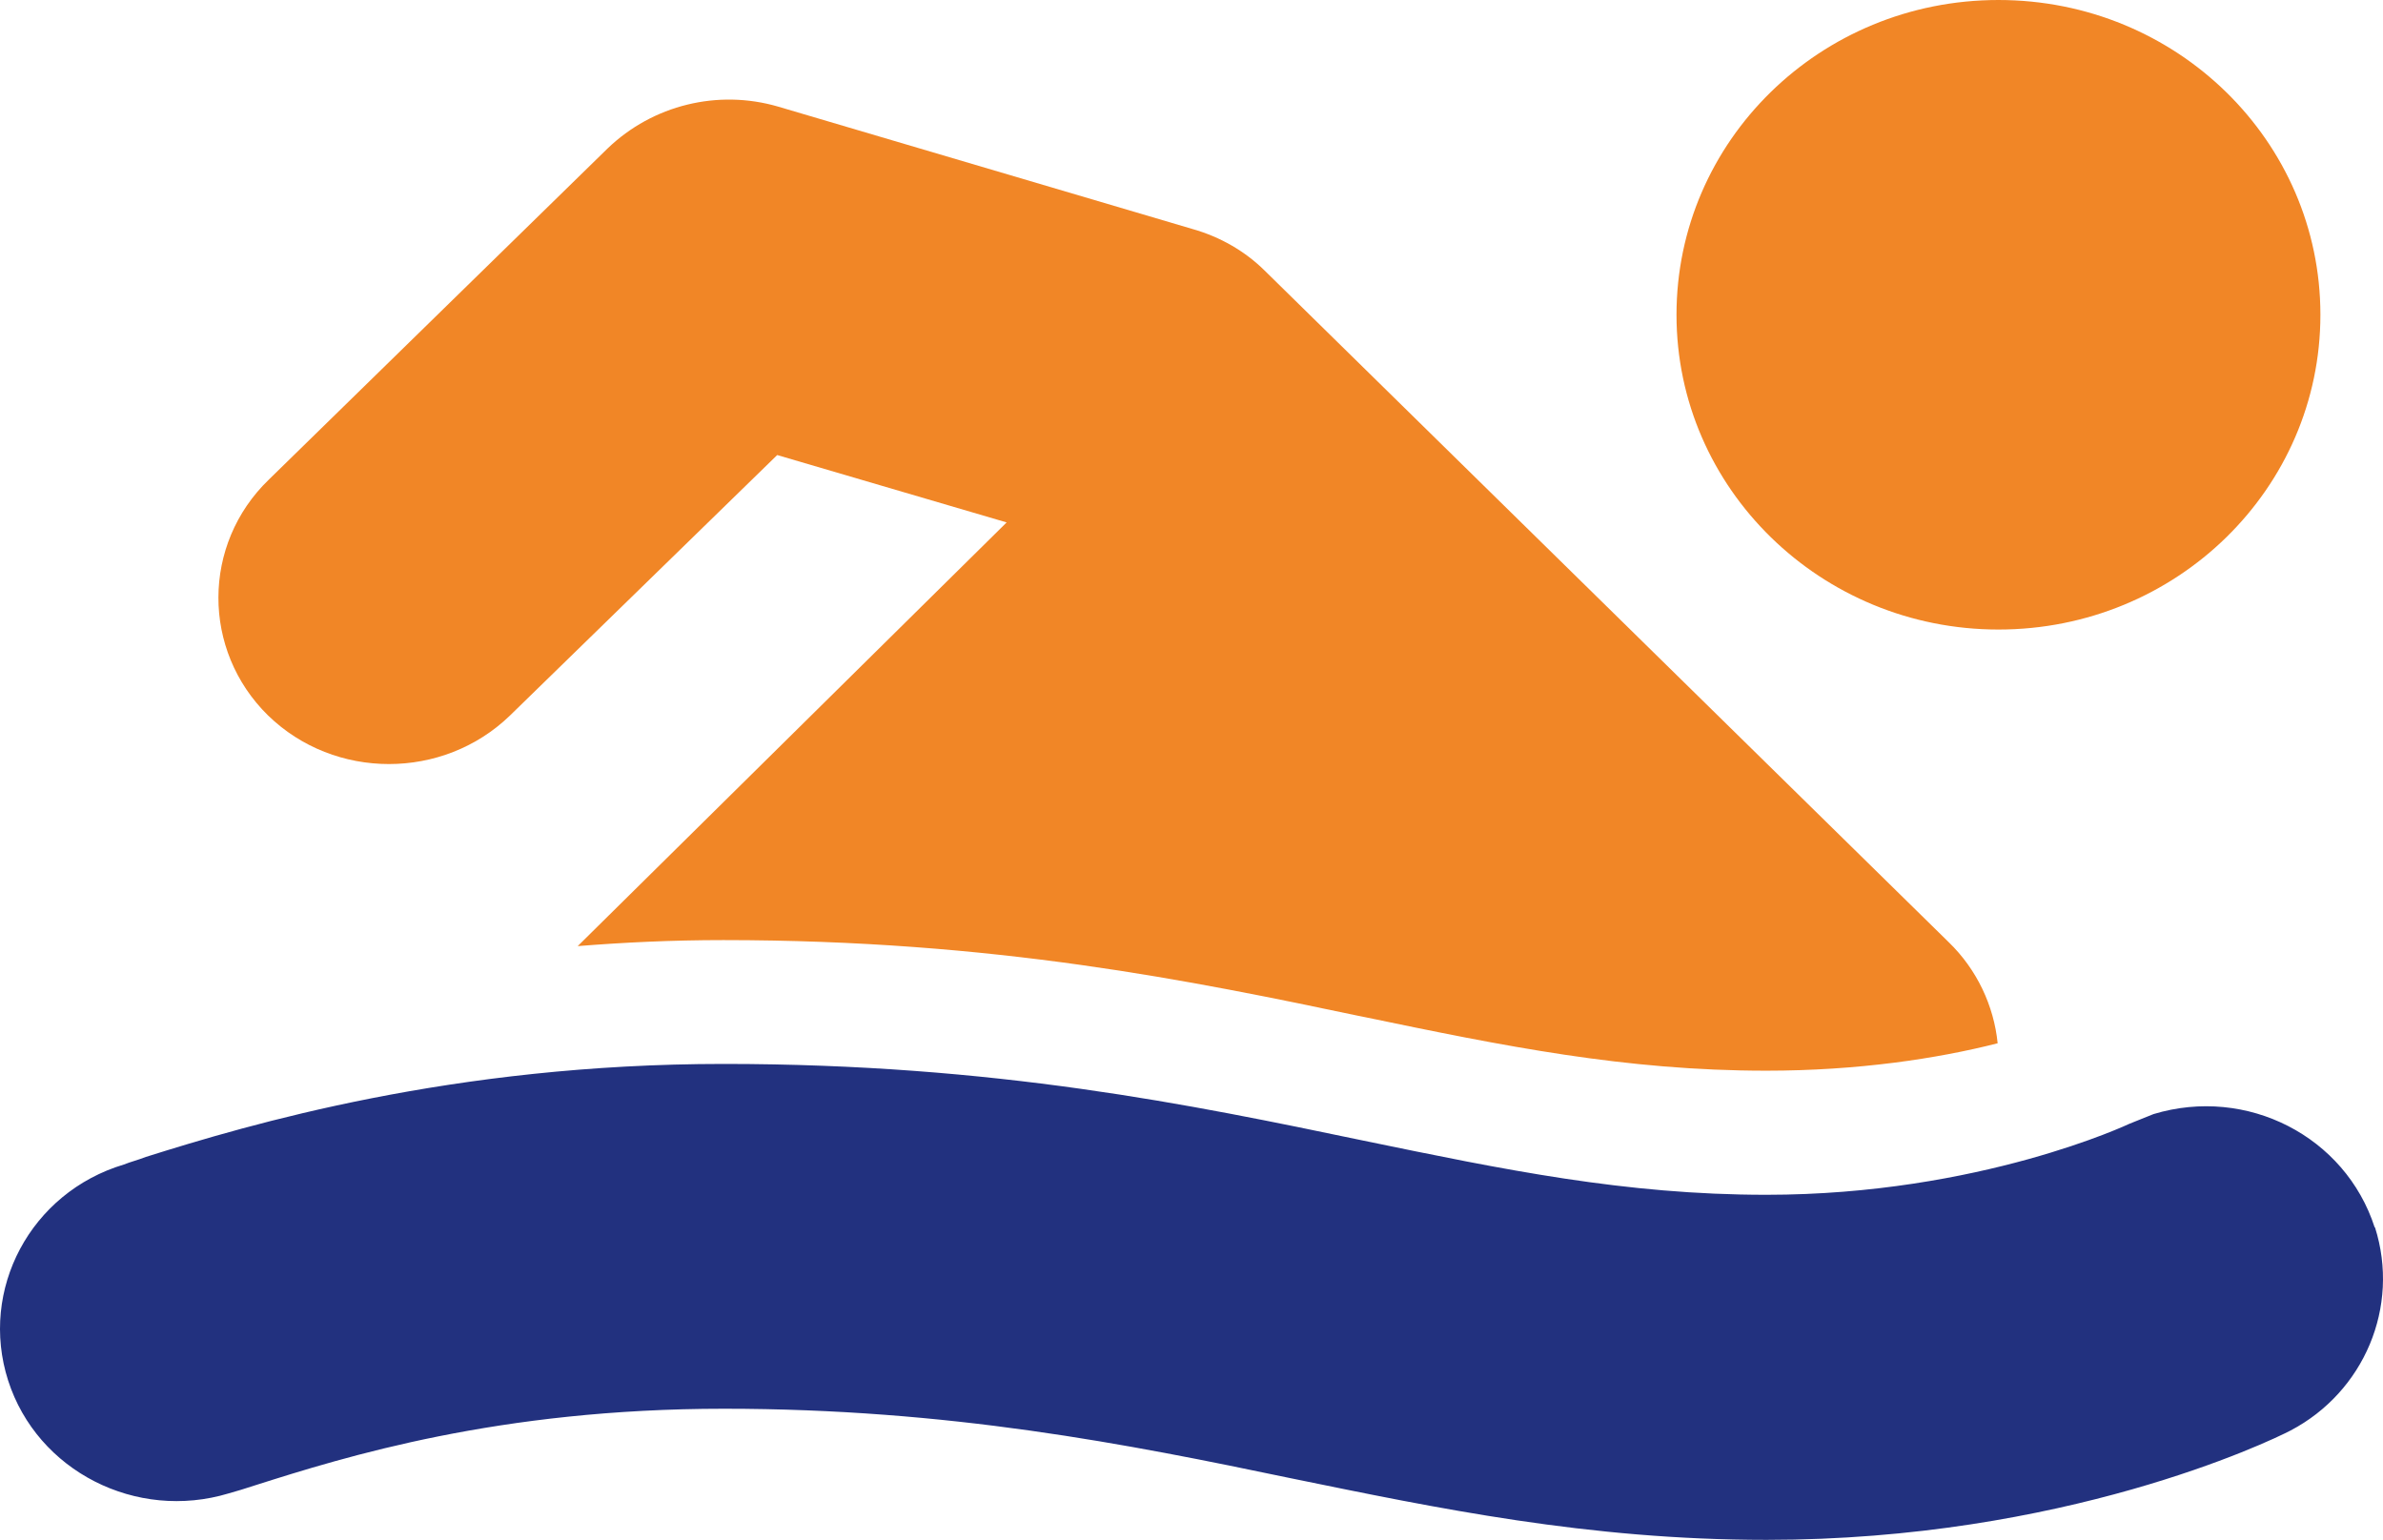
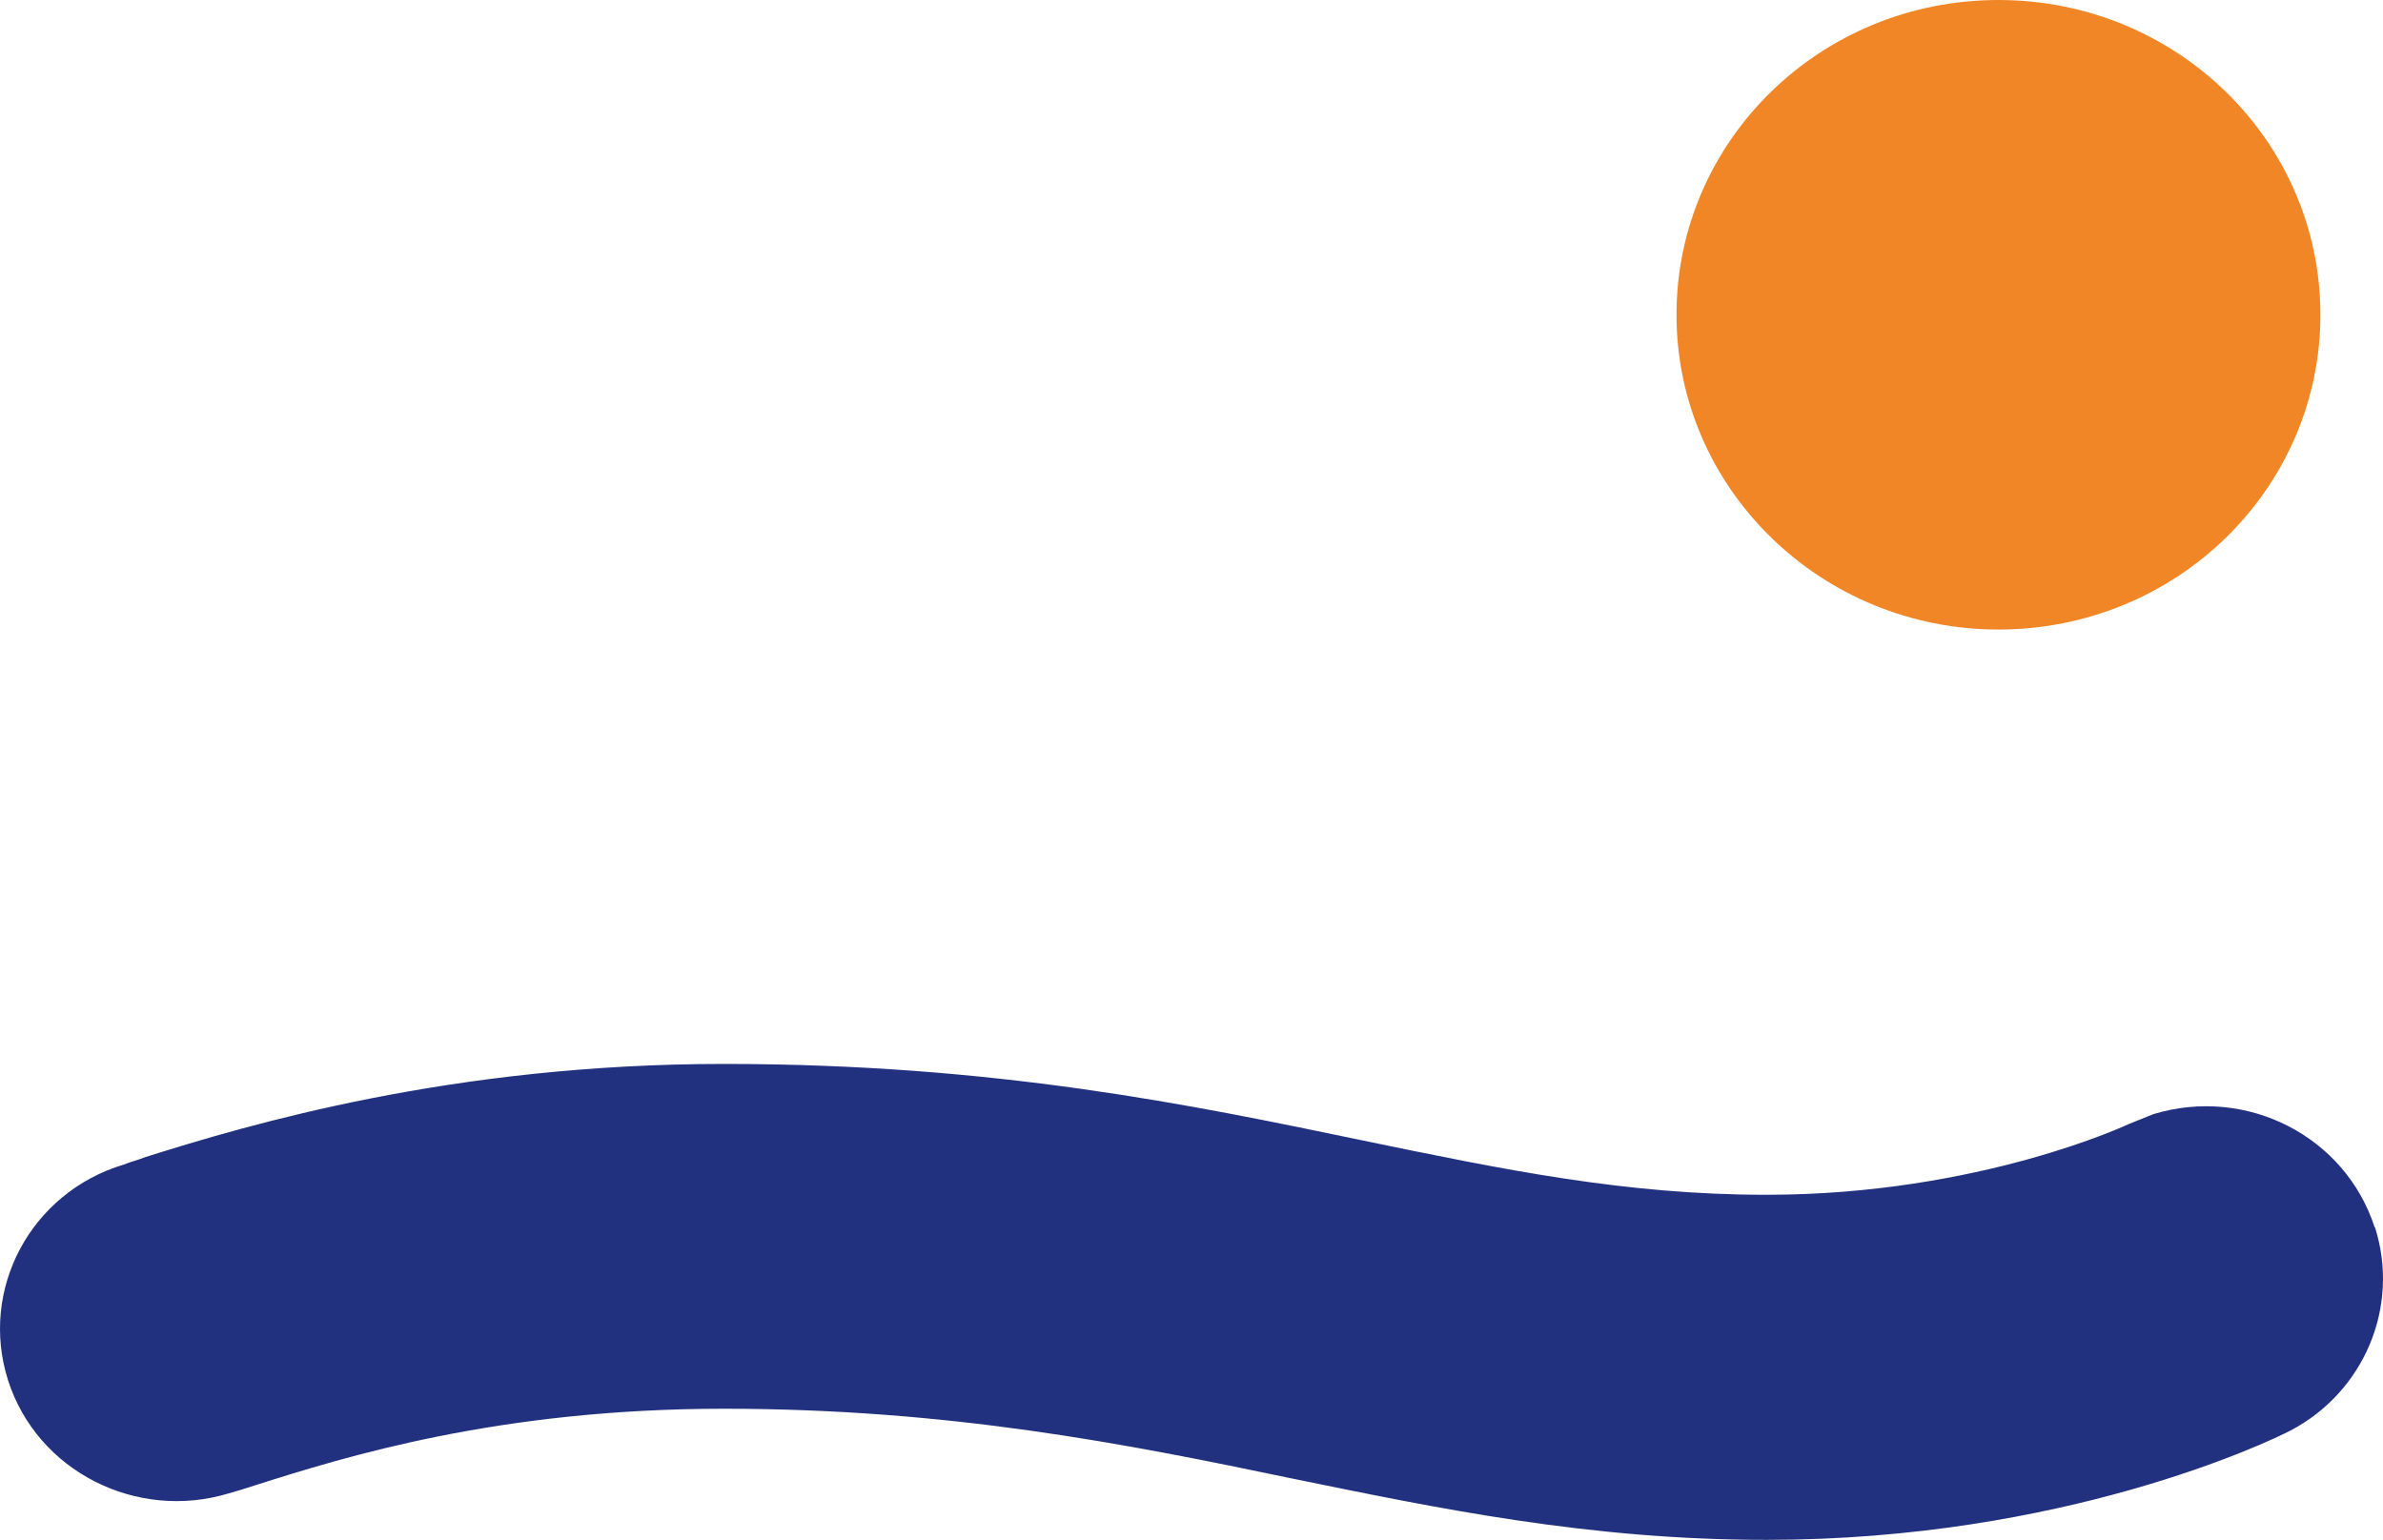
<svg xmlns="http://www.w3.org/2000/svg" width="82" height="53" viewBox="0 0 82 53" fill="none">
  <path d="M81.714 42.247C80.702 39.11 77.316 37.374 74.105 38.345L73.276 38.678C73.276 38.678 68.123 41.123 60.781 41.123C55.922 41.123 51.763 40.26 46.932 39.262C40.988 38.022 34.234 36.619 24.904 36.619C15.573 36.619 8.589 38.696 5.019 39.82C4.743 39.928 4.485 39.991 4.264 40.081C1.053 41.042 -0.723 44.387 0.28 47.516C1.283 50.636 4.688 52.362 7.871 51.4C8.157 51.319 8.433 51.238 8.755 51.13C11.892 50.132 17.165 48.487 24.913 48.487C32.66 48.487 38.779 49.7 44.411 50.878C49.463 51.912 54.643 53 60.79 53C71.004 53 78.07 49.629 78.825 49.233C81.337 47.911 82.598 44.989 81.723 42.238L81.714 42.247Z" fill="#22317F" />
-   <path d="M46.932 35.001C51.763 36.007 55.922 36.852 60.781 36.852C63.918 36.852 66.66 36.439 68.74 35.908C68.611 34.614 68.022 33.364 67.056 32.429L43.518 9.314C42.846 8.649 41.991 8.154 41.043 7.885L26.771 3.668C24.701 3.066 22.465 3.614 20.91 5.107L9.251 16.507C6.942 18.736 6.942 22.387 9.224 24.625C11.515 26.855 15.251 26.855 17.551 24.625L26.744 15.662L34.639 17.981L19.879 32.564C21.444 32.438 23.109 32.357 24.894 32.357C34.225 32.357 40.979 33.751 46.923 35.001H46.932Z" fill="#F18626" />
  <path d="M68.767 21.668C74.905 21.668 79.846 16.812 79.846 10.834C79.846 4.855 74.905 0 68.767 0C62.63 0 57.689 4.855 57.689 10.834C57.689 16.812 62.658 21.668 68.767 21.668Z" fill="#F18626" />
</svg>